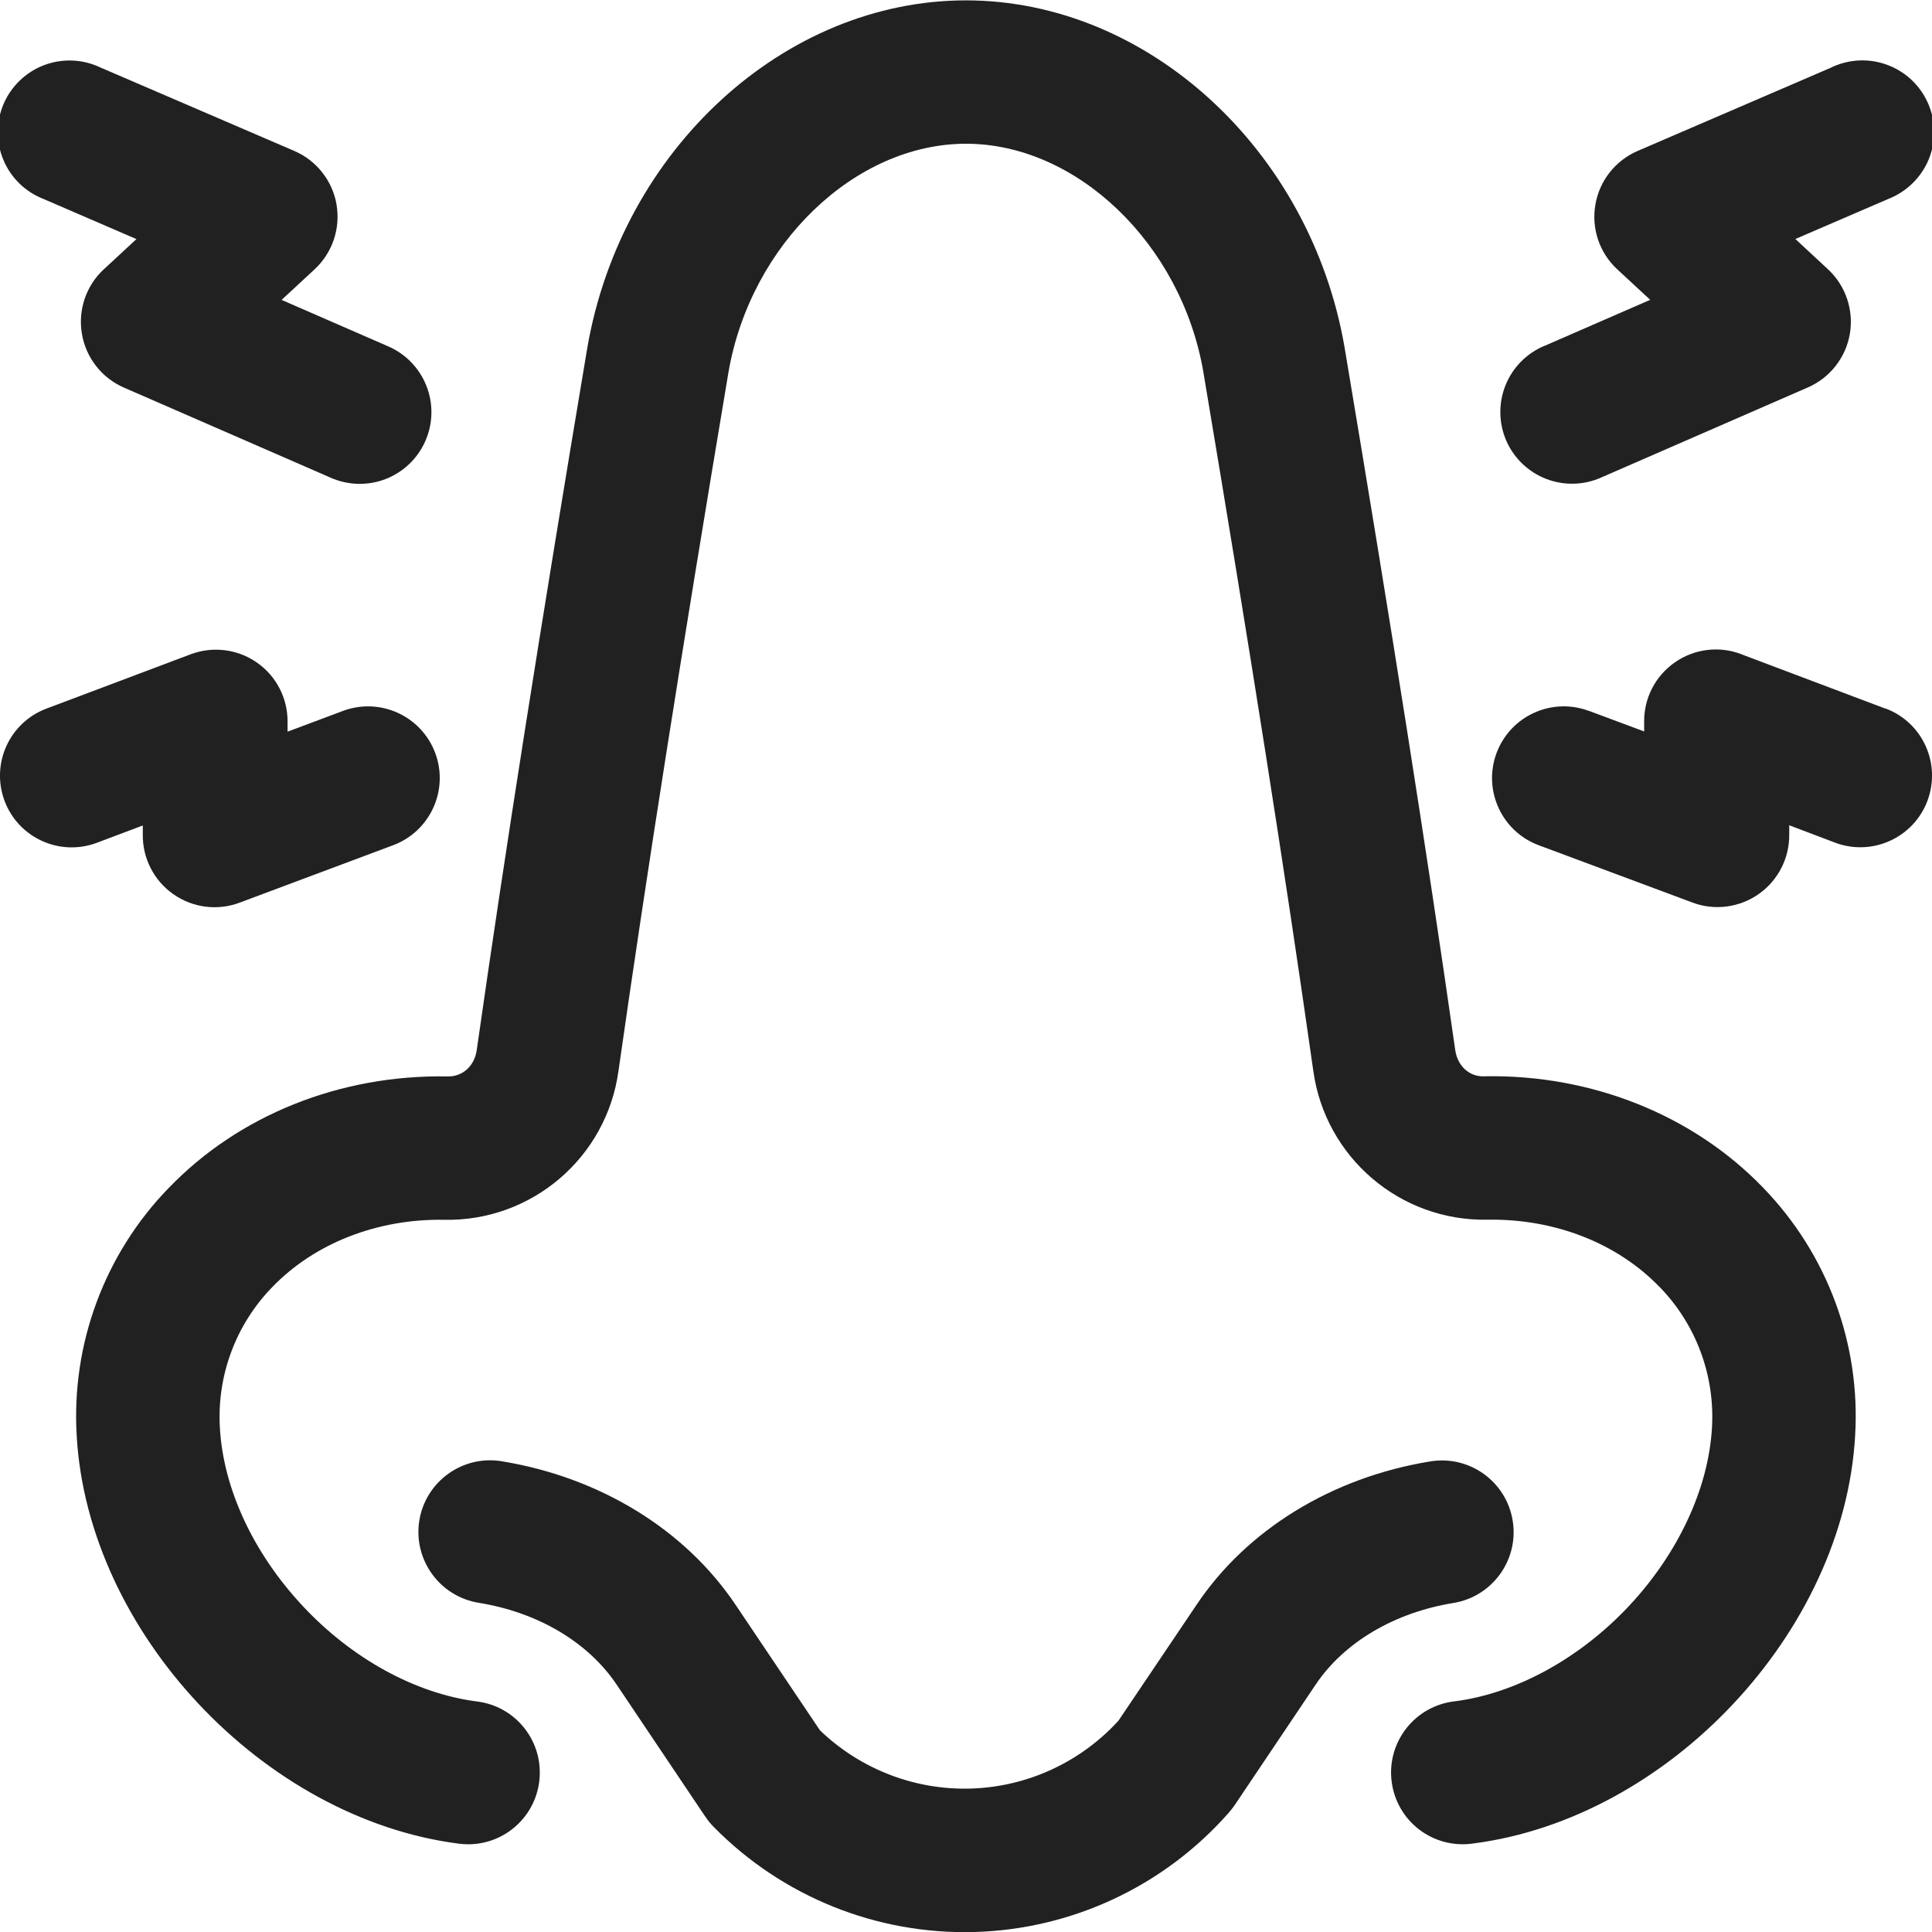
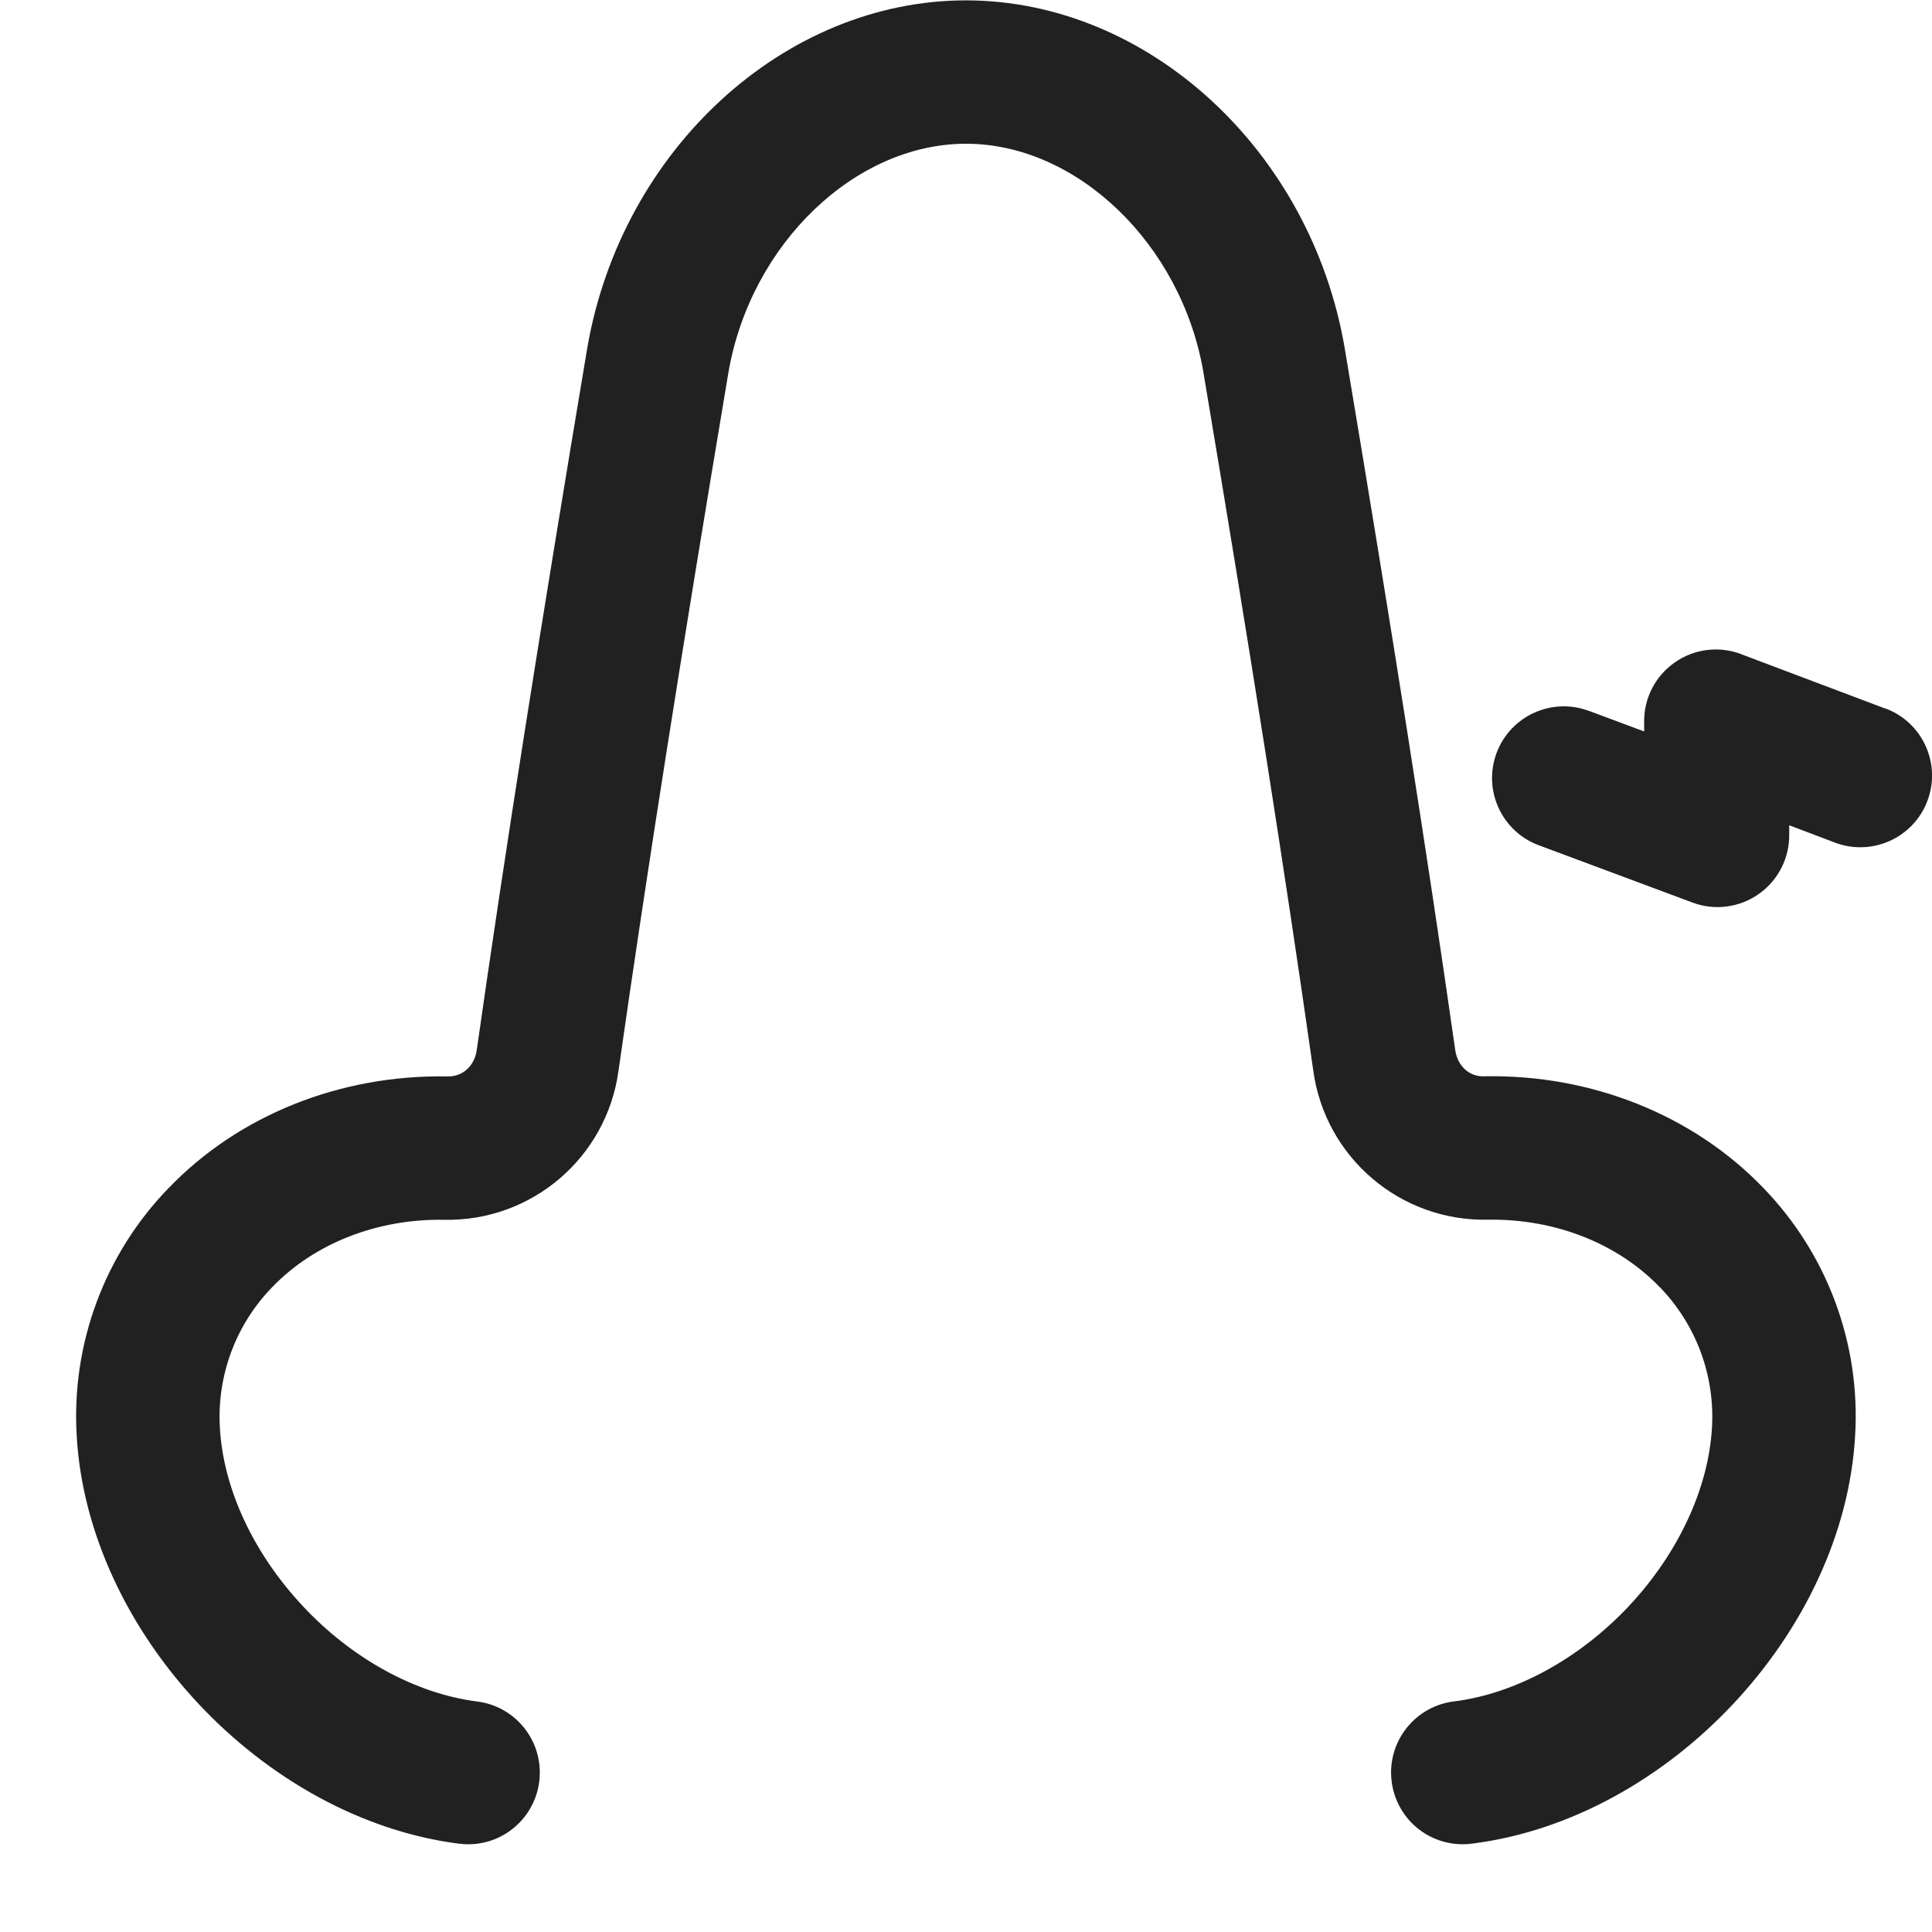
<svg xmlns="http://www.w3.org/2000/svg" width="100pt" height="100pt" version="1.1" viewBox="0 0 100 100">
  <g fill="#212121">
    <path d="m76.859 55.711h-0.047c-0.762 0.023-1.367-0.531-1.488-1.352-1.484-10.383-3.254-21.602-5.731-36.391-1.773-10.227-10.199-17.945-19.594-17.949-9.395 0-17.82 7.719-19.598 17.969-2.477 14.773-4.246 25.992-5.727 36.375-0.117 0.816-0.734 1.367-1.492 1.352h-0.047c-5.531-0.094-10.781 2.008-14.395 5.769v-0.004c-3.328 3.422-5.059 8.09-4.769 12.855 0.586 10.133 9.641 19.789 19.781 21.094h0.004c0.156 0.02 0.316 0.031 0.477 0.031 1.957 0 3.578-1.523 3.699-3.477 0.125-1.957-1.293-3.672-3.238-3.914-3.18-0.406-6.477-2.211-9.031-4.949-2.559-2.738-4.102-6.074-4.281-9.203-0.164-2.703 0.816-5.348 2.703-7.289 2.188-2.273 5.43-3.547 8.898-3.492 4.535 0.098 8.422-3.223 9.031-7.719 1.473-10.32 3.231-21.484 5.695-36.172 1.156-6.621 6.543-11.801 12.289-11.805 5.746 0 11.133 5.184 12.281 11.777 2.469 14.707 4.227 25.867 5.695 36.195 0.613 4.492 4.5 7.816 9.035 7.719 3.469-0.055 6.711 1.219 8.898 3.492h0.004c1.883 1.941 2.863 4.586 2.699 7.285-0.18 3.125-1.738 6.484-4.281 9.203s-5.859 4.543-9.031 4.949c-0.988 0.109-1.891 0.613-2.504 1.395s-0.891 1.777-0.762 2.762c0.125 0.988 0.641 1.883 1.43 2.484 0.793 0.602 1.793 0.863 2.777 0.719 10.141-1.297 19.203-10.953 19.781-21.094 0.293-4.762-1.438-9.426-4.762-12.852-3.621-3.758-8.871-5.863-14.402-5.766z" />
-     <path d="m78.297 78.711c-0.328-2.023-2.231-3.398-4.254-3.07-5.078 0.82-9.5 3.523-12.109 7.422l-4.043 6c-1.961 2.148-4.711 3.418-7.617 3.512-2.91 0.094-5.734-0.996-7.832-3.012l-4.375-6.508c-2.617-3.894-7.031-6.598-12.109-7.422h0.004c-2.023-0.328-3.93 1.047-4.258 3.07-0.324 2.023 1.051 3.93 3.074 4.258 3.062 0.492 5.664 2.039 7.137 4.231l4.59 6.836v-0.004c0.133 0.203 0.285 0.387 0.453 0.555 3.547 3.598 8.43 5.562 13.477 5.422 5.051-0.141 9.812-2.371 13.152-6.16 0.113-0.129 0.219-0.262 0.316-0.402l4.191-6.238c1.473-2.195 4.074-3.734 7.137-4.231 2.019-0.332 3.394-2.234 3.066-4.258z" />
-     <path d="m17.422 10.594c-0.211-1.234-1.035-2.285-2.188-2.781l-10.055-4.328c-0.91-0.43-1.957-0.469-2.898-0.113-0.938 0.355-1.695 1.082-2.094 2.004-0.395 0.926-0.402 1.973-0.012 2.898 0.387 0.93 1.137 1.66 2.074 2.023l4.812 2.078-1.684 1.562h-0.004c-0.918 0.852-1.344 2.109-1.133 3.344 0.207 1.234 1.027 2.281 2.176 2.781l10.664 4.648h-0.004c0.906 0.41 1.941 0.445 2.871 0.09 0.93-0.359 1.676-1.07 2.074-1.984 0.398-0.914 0.414-1.945 0.039-2.871-0.371-0.922-1.098-1.656-2.016-2.039l-5.469-2.383 1.703-1.578c0.922-0.852 1.352-2.109 1.141-3.352z" />
-     <path d="m7.391 42.727v0.469-0.004c-0.016 1.227 0.574 2.383 1.574 3.086 1 0.707 2.289 0.875 3.434 0.445l7.945-2.973c1.922-0.715 2.898-2.856 2.184-4.773-0.719-1.922-2.856-2.898-4.777-2.18l-2.867 1.074v-0.488c0.016-1.227-0.574-2.383-1.582-3.086-1.004-0.703-2.289-0.863-3.438-0.43l-7.465 2.812c-1.918 0.723-2.883 2.863-2.16 4.781 0.723 1.918 2.867 2.883 4.781 2.16z" />
-     <path d="m94.812 3.484-10.047 4.328c-1.152 0.496-1.977 1.543-2.188 2.777-0.215 1.238 0.211 2.5 1.133 3.352l1.703 1.578-5.469 2.383v-0.004c-0.918 0.383-1.648 1.117-2.019 2.043-0.371 0.922-0.355 1.957 0.039 2.867 0.398 0.914 1.148 1.629 2.078 1.984 0.93 0.355 1.961 0.324 2.867-0.09l10.664-4.648c1.148-0.5 1.965-1.543 2.176-2.777 0.207-1.234-0.219-2.492-1.137-3.344l-1.684-1.562 4.82-2.078c0.934-0.367 1.684-1.098 2.074-2.023 0.387-0.93 0.383-1.977-0.016-2.898-0.398-0.926-1.152-1.648-2.094-2.004-0.941-0.359-1.984-0.316-2.894 0.109z" />
    <path d="m97.594 36.68-7.473-2.82v-0.004c-1.148-0.434-2.434-0.273-3.438 0.434-1.008 0.703-1.598 1.855-1.582 3.082v0.488l-2.867-1.07v0.004c-1.922-0.715-4.059 0.266-4.773 2.184-0.715 1.922 0.266 4.059 2.188 4.773l7.953 2.965c1.145 0.43 2.434 0.262 3.434-0.445 1-0.703 1.59-1.859 1.574-3.086v-0.469l2.371 0.898h-0.004c1.918 0.723 4.062-0.242 4.785-2.16 0.723-1.918-0.242-4.059-2.16-4.781z" />
  </g>
</svg>